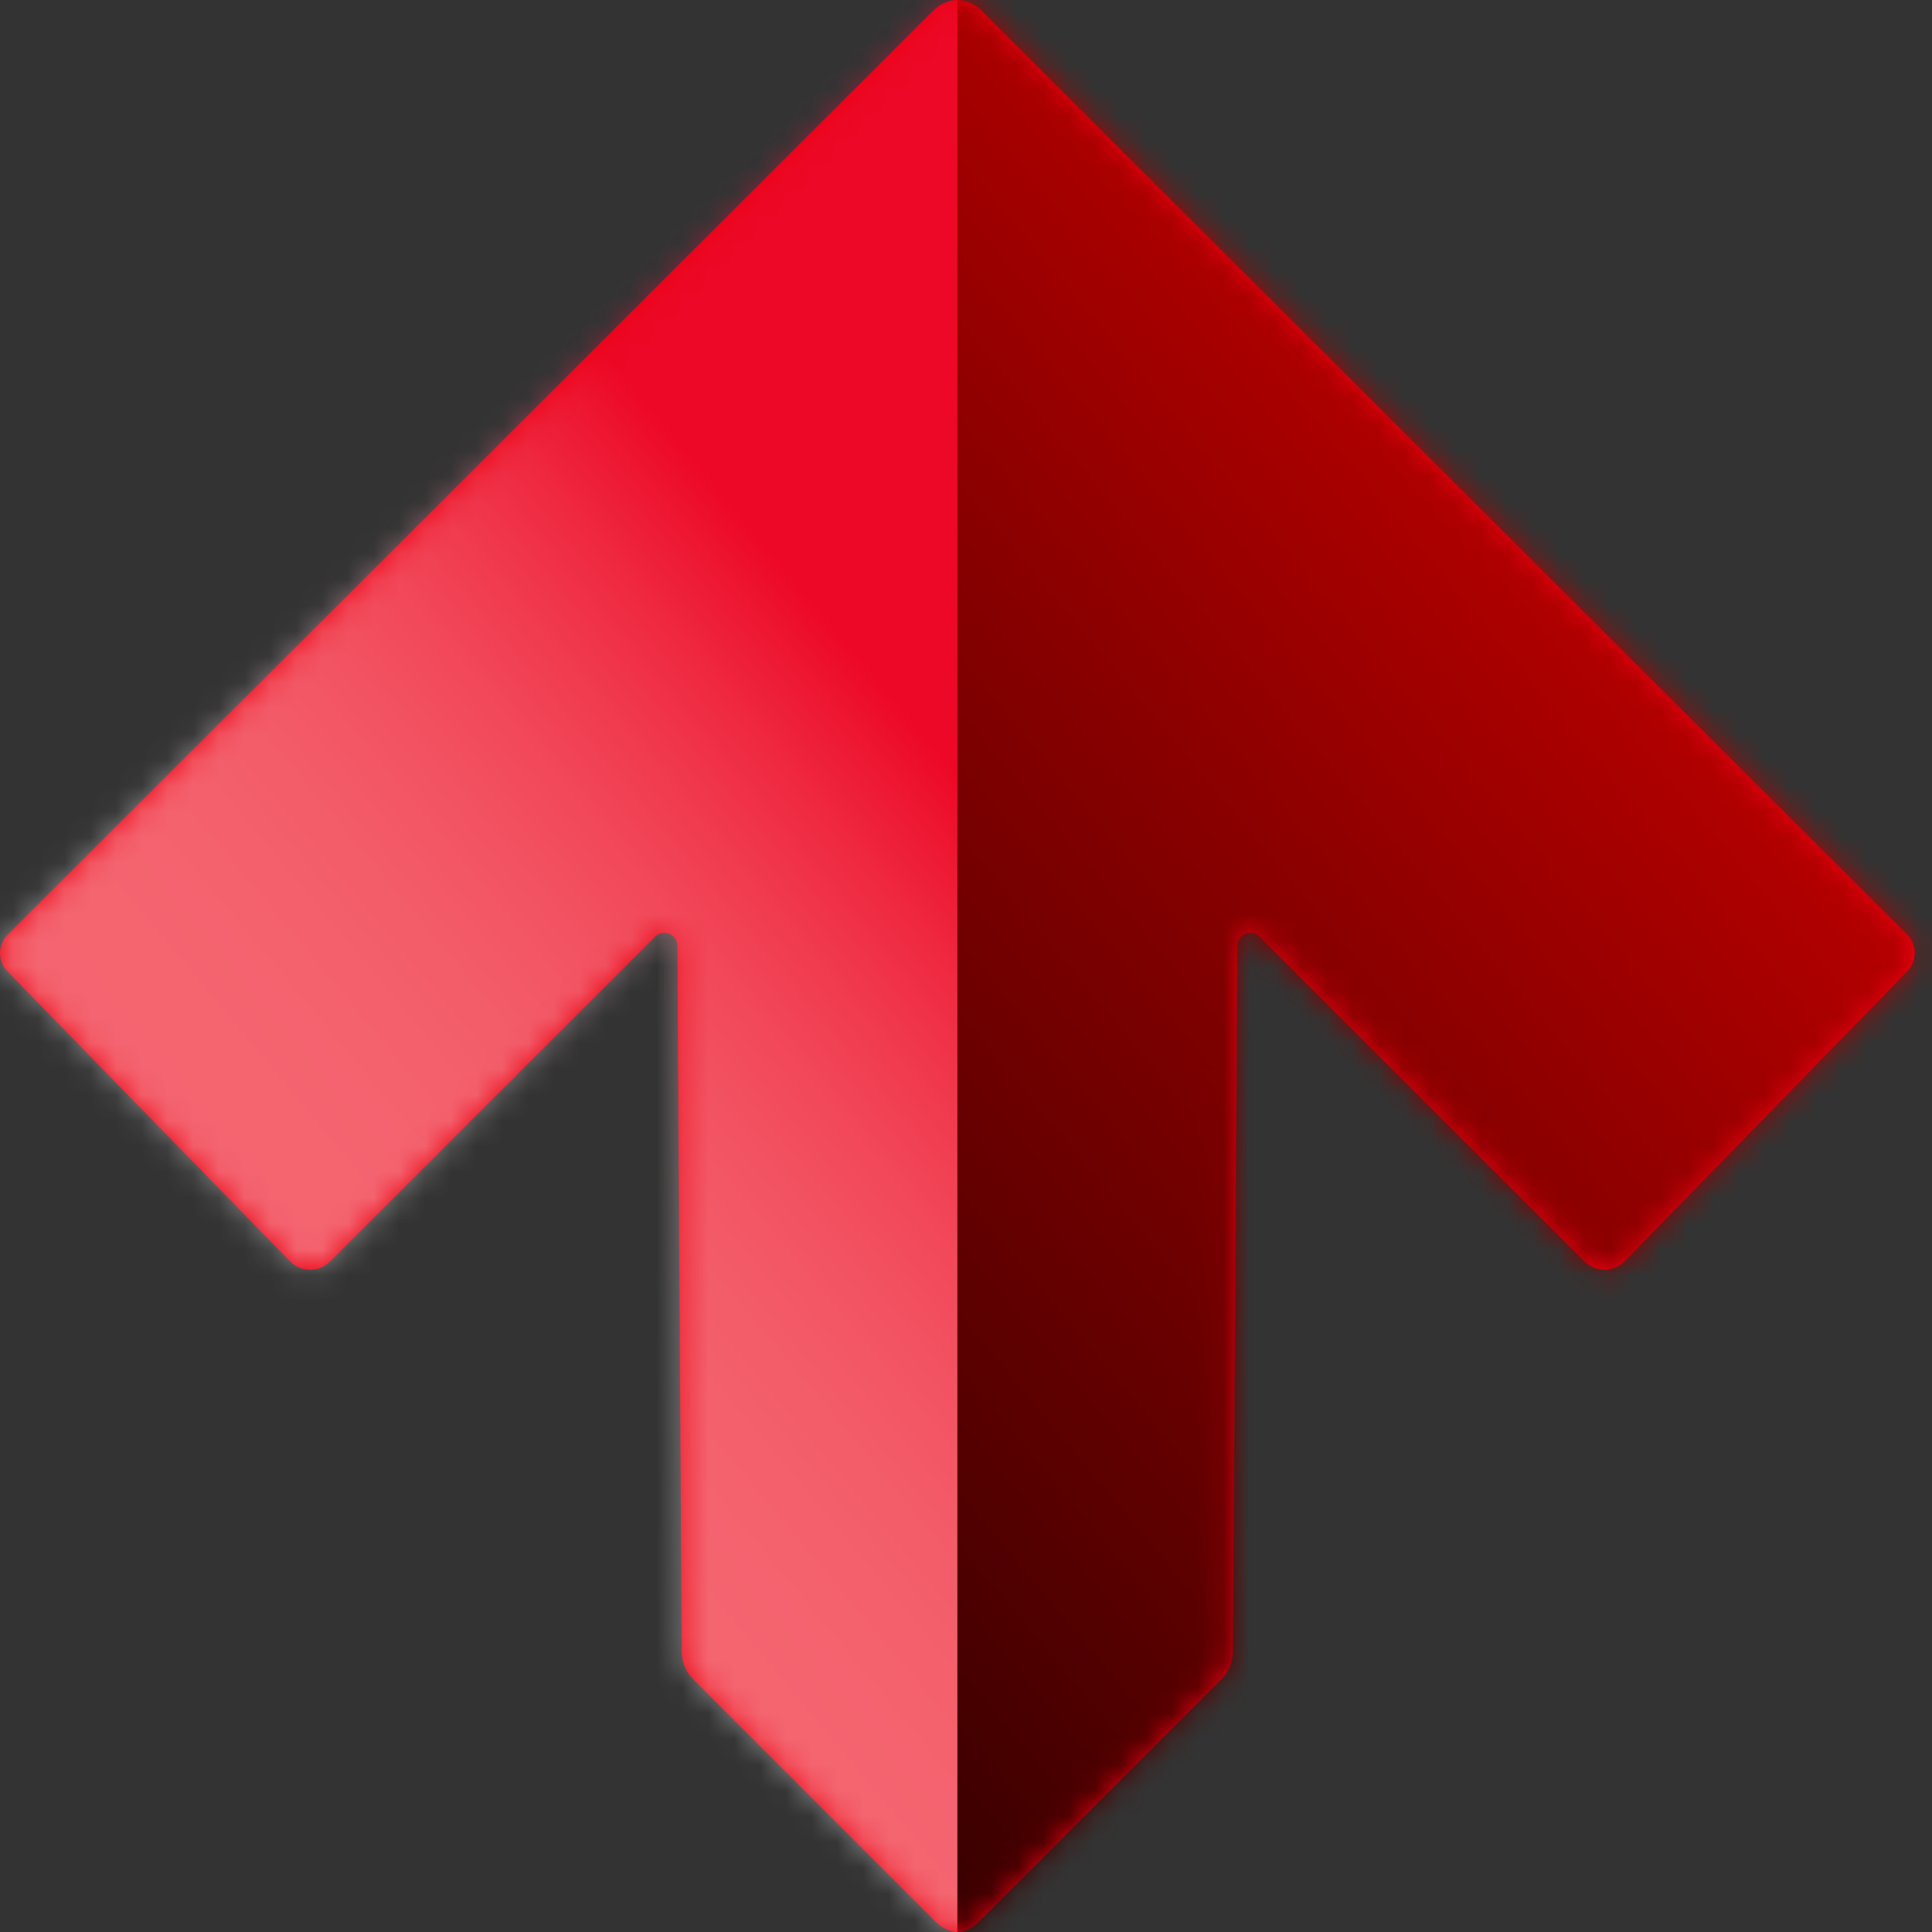
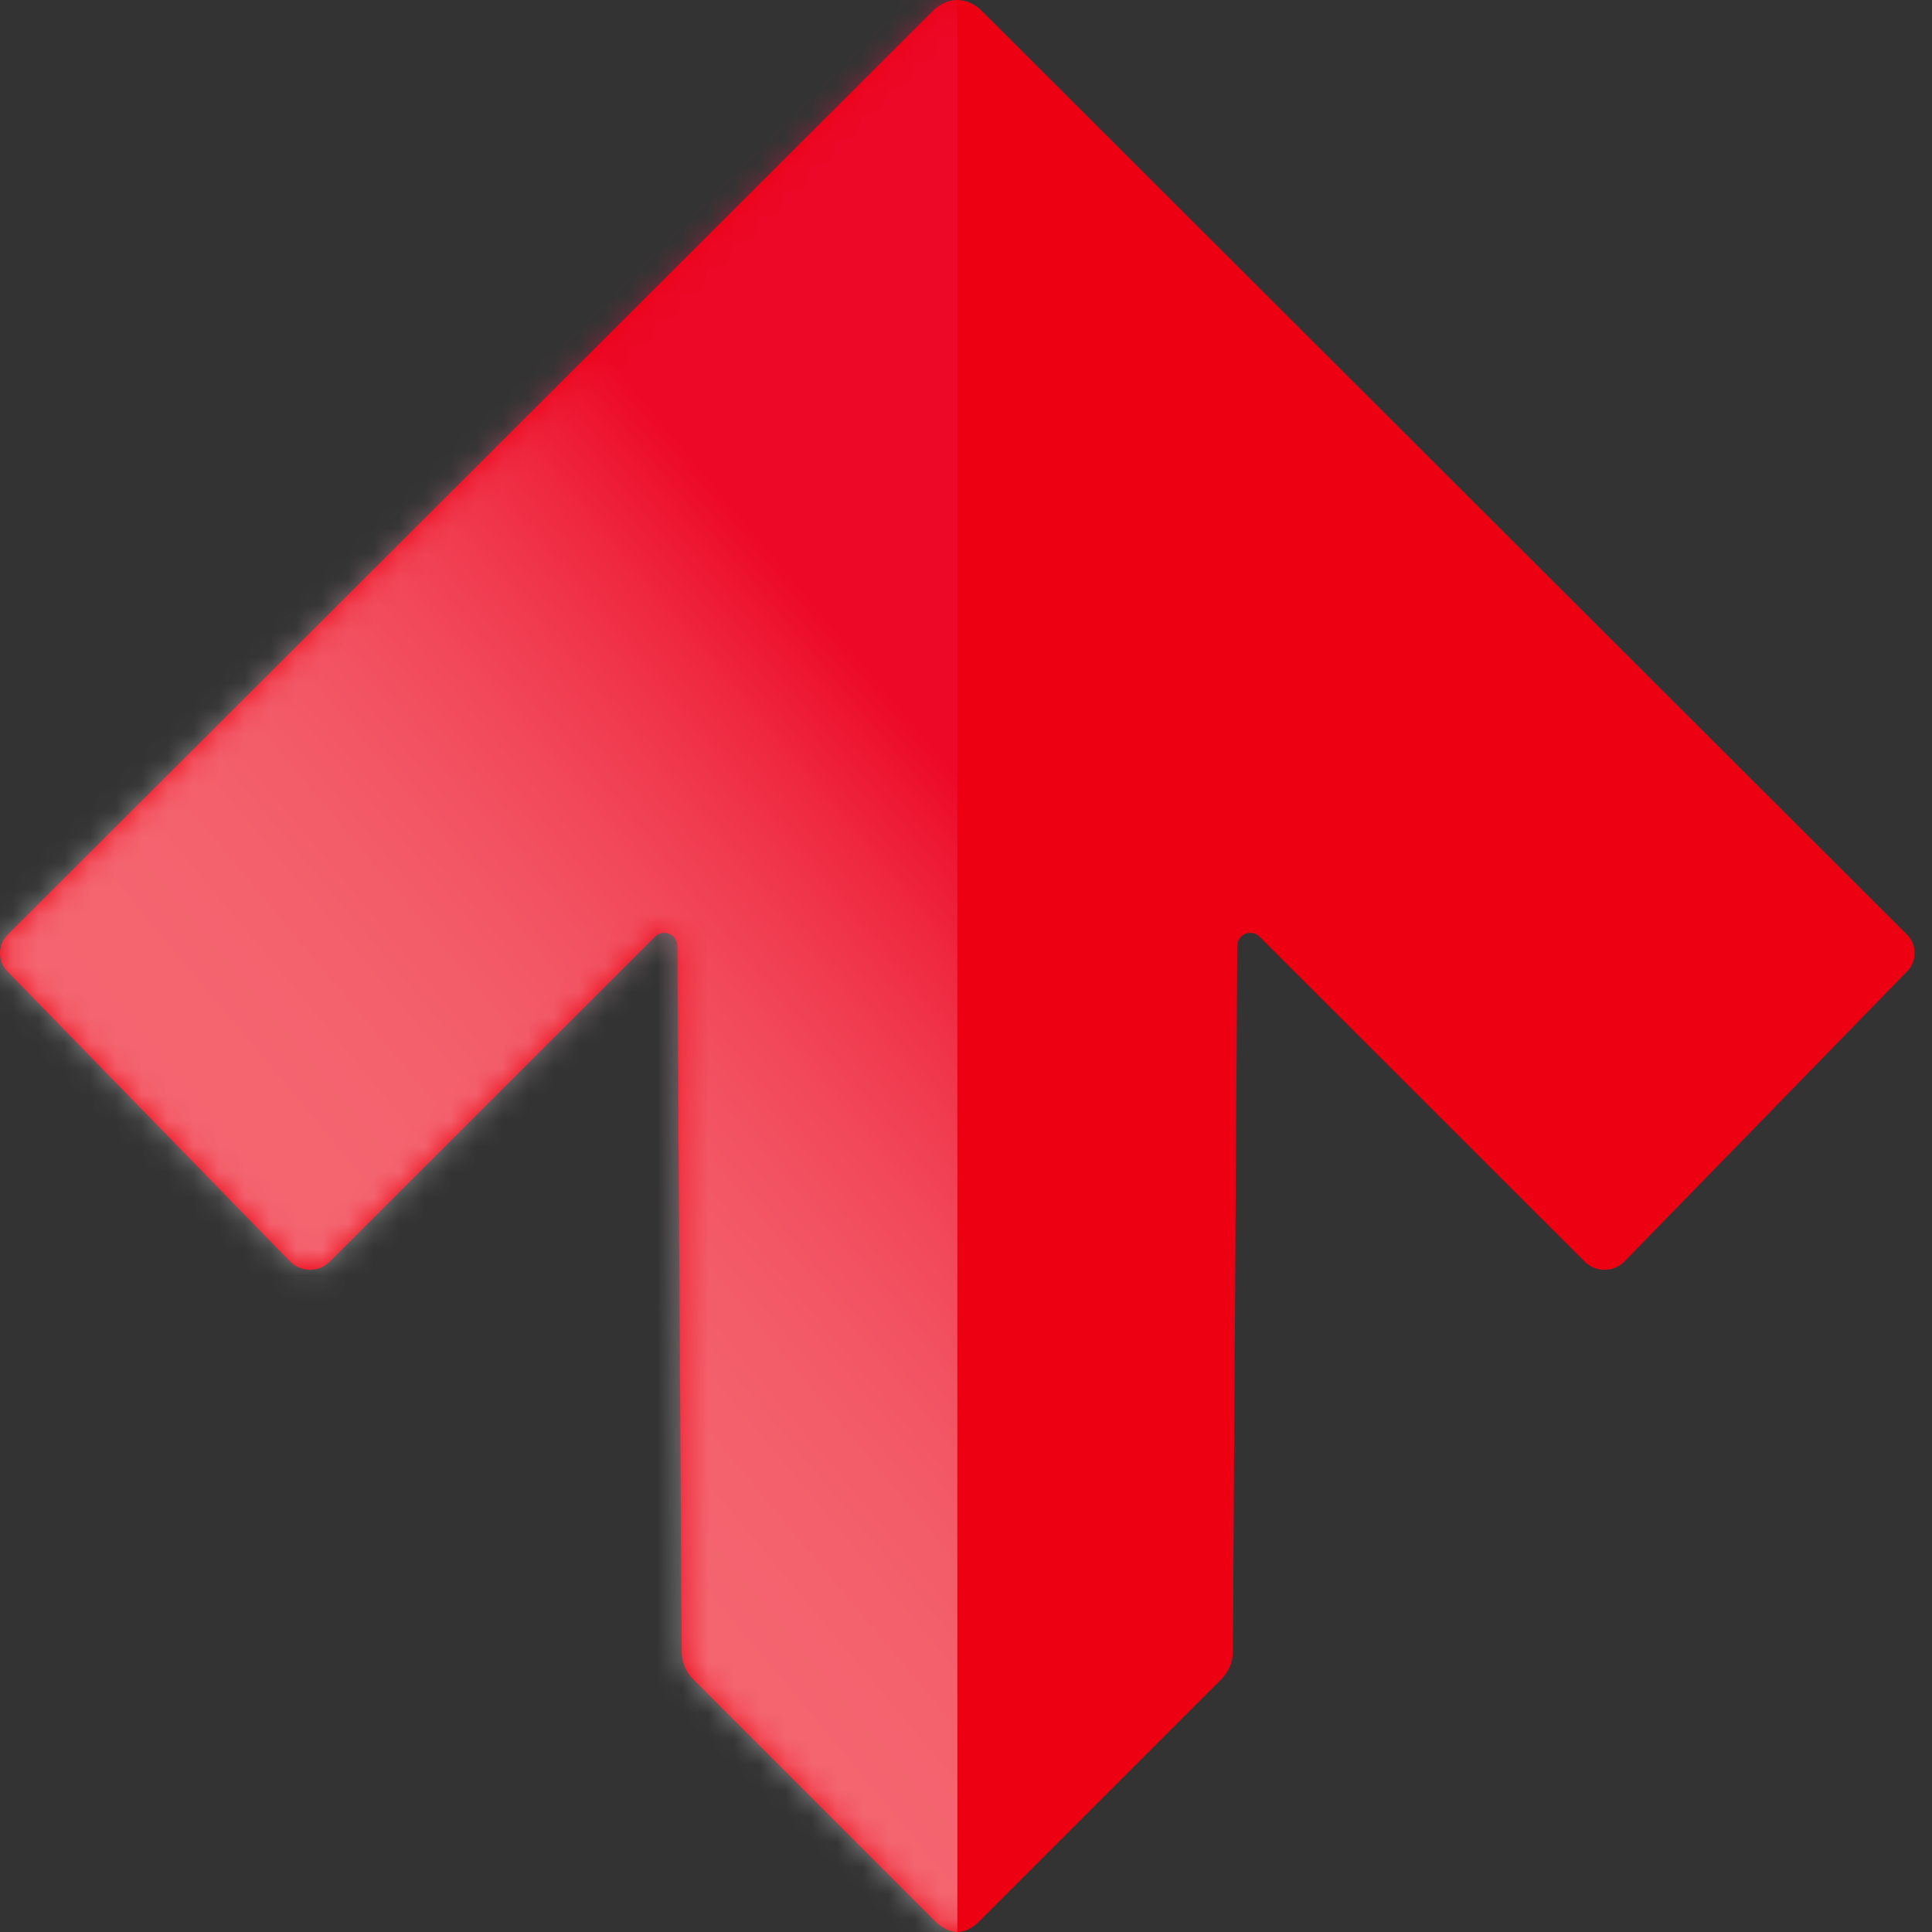
<svg xmlns="http://www.w3.org/2000/svg" width="75" height="75" viewBox="0 0 75 75" fill="none">
  <rect x="0" y="0" width="75" height="75" fill="#333333" stroke="none" />
  <path d="M74.035 37.712L63.066 48.967C62.643 49.398 61.948 49.402 61.517 48.974L48.898 36.363C48.578 36.043 48.032 36.27 48.032 36.723L47.861 64.116C47.861 64.518 47.701 64.904 47.419 65.186L38.029 74.576C37.788 74.818 37.483 75 37.163 75C36.844 75 36.543 74.818 36.297 74.576L26.908 65.186C26.625 64.904 26.465 64.518 26.465 64.116L26.294 36.723C26.294 36.27 25.748 36.043 25.429 36.363L12.81 48.974C12.383 49.402 11.688 49.398 11.26 48.967L0.291 37.712C-0.099 37.318 -0.095 36.686 0.291 36.292L36.197 0.442C36.465 0.171 36.81 0 37.167 0C37.52 0 37.869 0.167 38.137 0.442L74.043 36.292C74.425 36.686 74.425 37.318 74.035 37.712Z" fill="#EC0012" />
  <mask id="mask0_130_585" style="mask-type:luminance" maskUnits="userSpaceOnUse" x="0" y="0" width="75" height="75">
    <path d="M74.035 37.712L63.066 48.967C62.643 49.398 61.948 49.402 61.517 48.974L48.898 36.363C48.578 36.043 48.032 36.27 48.032 36.723L47.861 64.116C47.861 64.518 47.701 64.904 47.419 65.186L38.029 74.576C37.788 74.818 37.483 75 37.163 75C36.844 75 36.543 74.818 36.297 74.576L26.908 65.186C26.625 64.904 26.465 64.518 26.465 64.116L26.294 36.723C26.294 36.27 25.748 36.043 25.429 36.363L12.81 48.974C12.383 49.402 11.688 49.398 11.26 48.967L0.291 37.712C-0.099 37.318 -0.095 36.686 0.291 36.292L36.197 0.442C36.465 0.171 36.81 0 37.167 0C37.52 0 37.869 0.167 38.137 0.442L74.043 36.292C74.425 36.686 74.425 37.318 74.035 37.712Z" fill="white" />
  </mask>
  <g mask="url(#mask0_130_585)">
-     <path d="M76.151 -3.077H37.164V77.077H76.151V-3.077Z" fill="url(#paint0_linear_130_585)" />
    <path opacity="0.4" d="M37.164 -3.077H-1.822V77.077H37.164V-3.077Z" fill="url(#paint1_linear_130_585)" />
  </g>
  <defs>
    <linearGradient id="paint0_linear_130_585" x1="109.722" y1="-7.282" x2="2.055" y2="82.569" gradientUnits="userSpaceOnUse">
      <stop offset="0.182" stop-color="#FF0000" />
      <stop offset="0.237" stop-color="#EB0000" />
      <stop offset="0.523" stop-color="#880000" />
      <stop offset="0.753" stop-color="#3F0000" />
      <stop offset="0.918" stop-color="#110000" />
      <stop offset="1" />
    </linearGradient>
    <linearGradient id="paint1_linear_130_585" x1="70.736" y1="-7.282" x2="-36.931" y2="82.569" gradientUnits="userSpaceOnUse">
      <stop offset="0.354" stop-color="#EC1343" />
      <stop offset="0.368" stop-color="#EF355E" />
      <stop offset="0.39" stop-color="#F26483" />
      <stop offset="0.414" stop-color="#F68DA5" />
      <stop offset="0.438" stop-color="#F9B1C1" />
      <stop offset="0.464" stop-color="#FBCDD7" />
      <stop offset="0.491" stop-color="#FDE3E9" />
      <stop offset="0.521" stop-color="#FEF3F5" />
      <stop offset="0.555" stop-color="#FFFCFD" />
      <stop offset="0.603" stop-color="white" />
    </linearGradient>
  </defs>
</svg>